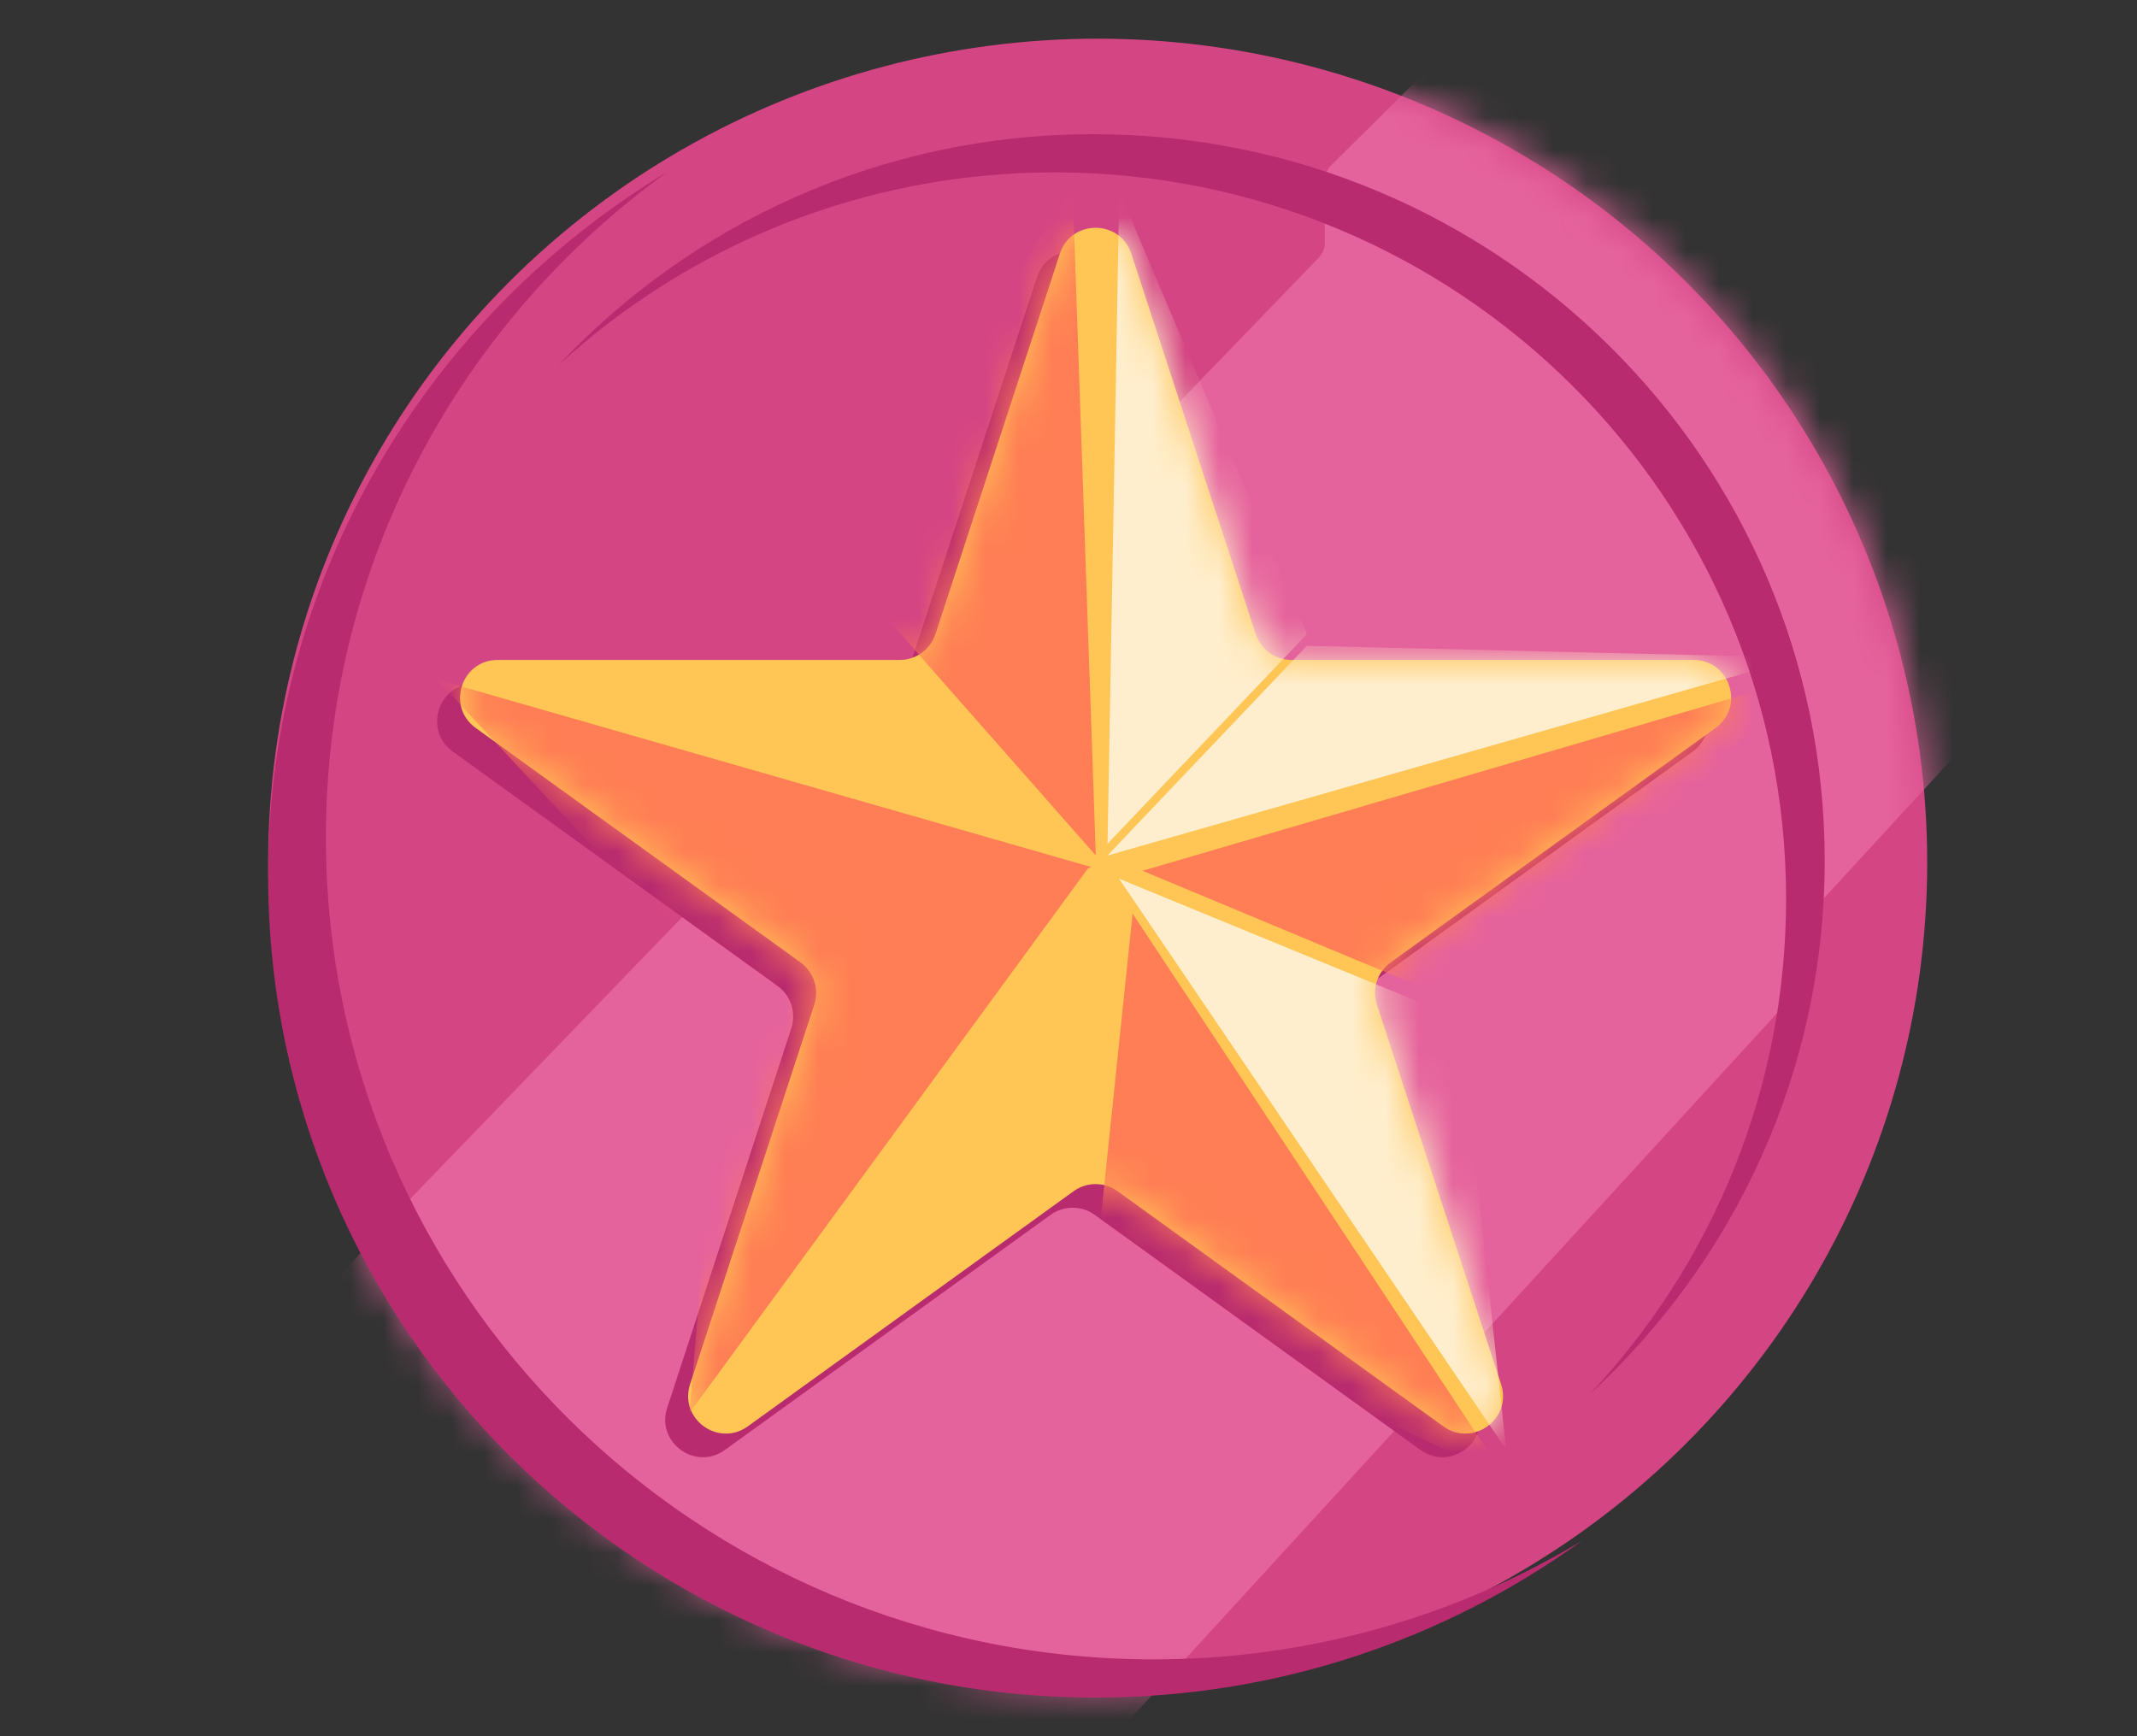
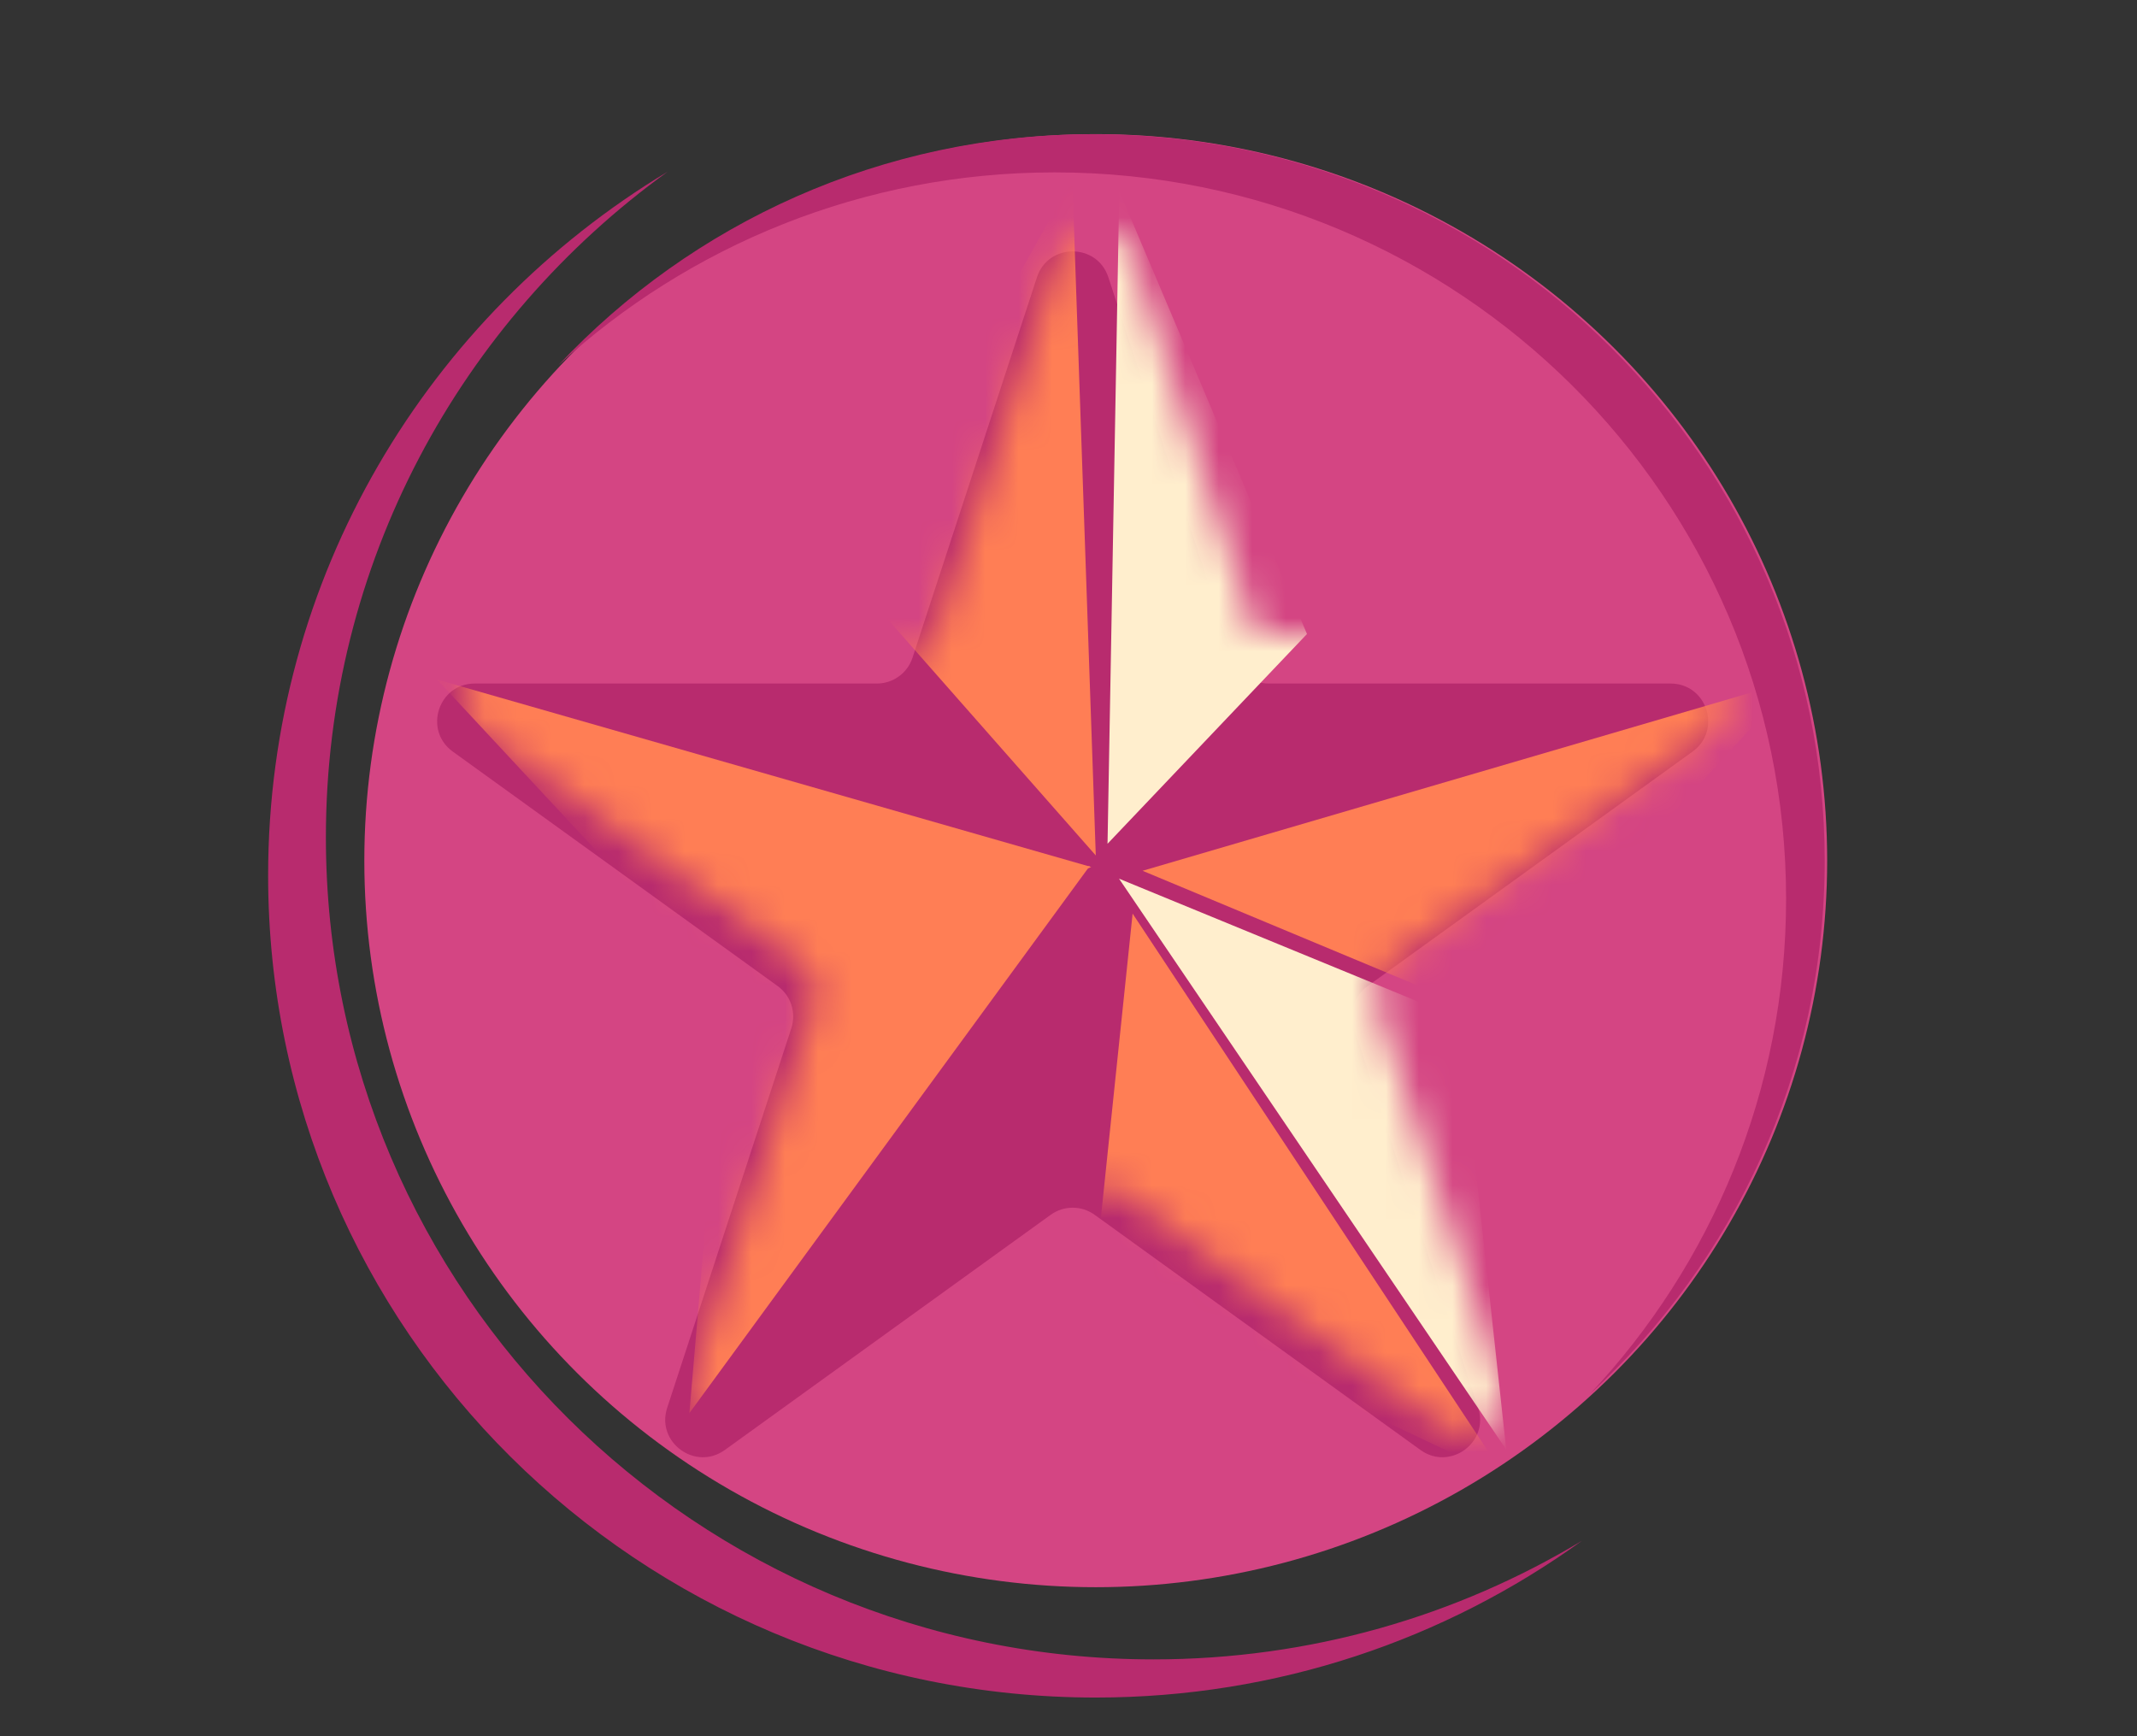
<svg xmlns="http://www.w3.org/2000/svg" width="64" height="52" viewBox="0 0 64 52" fill="none">
  <rect x="0" y="0" width="64" height="52" fill="#333333" stroke="none" />
-   <ellipse cx="32.874" cy="25.837" rx="24.843" ry="24.679" fill="#D44583" />
  <ellipse cx="32.816" cy="25.777" rx="21.905" ry="21.76" fill="#D44583" />
  <mask id="mask0_514_839" style="mask-type:alpha" maskUnits="userSpaceOnUse" x="8" y="1" width="50" height="50">
-     <ellipse cx="32.873" cy="25.84" rx="24.843" ry="24.679" fill="#FF9E80" />
-   </mask>
+     </mask>
  <g mask="url(#mask0_514_839)">
    <path d="M39.866 4.952L42.568 2.269C42.757 2.081 43.043 2.029 43.286 2.14L66.52 12.735C66.917 12.915 67.021 13.431 66.726 13.753L54.605 26.922C54.538 26.995 54.488 27.083 54.461 27.179L53.743 29.675C53.715 29.77 53.666 29.858 53.599 29.931L25.616 60.471C25.405 60.7 25.06 60.746 24.797 60.578L3.445 46.942C3.113 46.73 3.049 46.271 3.31 45.976L11.628 36.587L39.497 7.715C39.612 7.596 39.677 7.436 39.677 7.27V5.407C39.677 5.237 39.745 5.073 39.866 4.952Z" fill="#E5639C" />
  </g>
  <path d="M32.743 4.019C44.84 4.019 54.647 13.761 54.647 25.778C54.647 32.097 51.935 37.785 47.606 41.761C51.256 37.874 53.491 32.658 53.491 26.924C53.491 14.906 43.683 5.163 31.585 5.163C25.848 5.163 20.626 7.355 16.721 10.94C20.72 6.682 26.418 4.019 32.743 4.019Z" fill="#B82B6E" />
  <path d="M19.997 5.141C13.794 9.617 9.76 16.878 9.76 25.076C9.76 38.674 20.857 49.699 34.547 49.699C39.241 49.699 43.631 48.401 47.373 46.149C43.285 49.1 38.257 50.842 32.817 50.842C19.128 50.842 8.03 39.818 8.03 26.219C8.03 17.281 12.824 9.456 19.997 5.141Z" fill="#B82B6E" />
  <path d="M31.055 8.305C31.394 7.271 32.856 7.271 33.194 8.305L36.92 19.697C37.072 20.159 37.503 20.472 37.99 20.472H50.031C51.123 20.472 51.575 21.871 50.69 22.51L40.961 29.532C40.564 29.818 40.398 30.328 40.55 30.794L44.269 42.165C44.608 43.2 43.424 44.064 42.541 43.427L32.783 36.384C32.39 36.1 31.86 36.1 31.466 36.384L21.708 43.427C20.825 44.064 19.642 43.2 19.981 42.165L23.7 30.794C23.852 30.328 23.686 29.818 23.289 29.532L13.56 22.51C12.675 21.871 13.127 20.472 14.218 20.472H26.26C26.747 20.472 27.178 20.159 27.329 19.697L31.055 8.305Z" fill="#B82B6E" />
-   <path d="M31.742 7.598C32.08 6.564 33.543 6.564 33.881 7.598L37.607 18.99C37.758 19.452 38.19 19.765 38.676 19.765H50.718C51.81 19.765 52.262 21.164 51.377 21.803L41.647 28.825C41.251 29.111 41.084 29.621 41.236 30.087L44.956 41.458C45.294 42.493 44.111 43.357 43.228 42.72L33.47 35.677C33.077 35.393 32.546 35.393 32.153 35.677L22.395 42.72C21.512 43.357 20.329 42.493 20.667 41.458L24.387 30.087C24.539 29.621 24.373 29.111 23.976 28.825L14.247 21.803C13.361 21.164 13.813 19.765 14.905 19.765H26.947C27.433 19.765 27.865 19.452 28.016 18.99L31.742 7.598Z" fill="#FFC555" />
  <mask id="mask1_514_839" style="mask-type:alpha" maskUnits="userSpaceOnUse" x="13" y="6" width="39" height="37">
    <path d="M31.742 7.598C32.081 6.564 33.543 6.564 33.881 7.598L37.607 18.99C37.758 19.452 38.19 19.765 38.677 19.765H50.718C51.81 19.765 52.262 21.164 51.377 21.803L41.648 28.825C41.251 29.111 41.085 29.621 41.237 30.087L44.956 41.458C45.295 42.493 44.111 43.357 43.228 42.72L33.47 35.677C33.077 35.393 32.547 35.393 32.153 35.677L22.395 42.72C21.512 43.357 20.329 42.493 20.668 41.458L24.387 30.087C24.539 29.621 24.373 29.111 23.976 28.825L14.247 21.803C13.362 21.164 13.814 19.765 14.905 19.765H26.947C27.434 19.765 27.865 19.452 28.016 18.99L31.742 7.598Z" fill="#FFC555" />
  </mask>
  <g mask="url(#mask1_514_839)">
    <path d="M32.817 25.621L32.114 5.375L25.438 17.244L32.817 25.621Z" fill="#FF7E55" />
    <path d="M32.681 25.967L13.088 20.352L22.376 30.338L32.681 25.967Z" fill="#FF7E55" />
    <path d="M32.636 25.936L20.646 42.323L21.801 28.776L32.636 25.936Z" fill="#FF7E55" />
    <path d="M33.92 27.363L45.114 44.295L32.765 38.435L33.92 27.363Z" fill="#FF7E55" />
    <path d="M34.218 26.08L53.778 20.352L44.55 30.391L34.218 26.08Z" fill="#FF7E55" />
  </g>
  <mask id="mask2_514_839" style="mask-type:alpha" maskUnits="userSpaceOnUse" x="13" y="6" width="39" height="37">
-     <path d="M31.742 7.598C32.081 6.564 33.543 6.564 33.881 7.598L37.607 18.99C37.758 19.452 38.19 19.765 38.677 19.765H50.718C51.81 19.765 52.262 21.164 51.377 21.803L41.648 28.825C41.251 29.111 41.085 29.621 41.237 30.087L44.956 41.458C45.295 42.493 44.111 43.357 43.228 42.72L33.47 35.677C33.077 35.393 32.547 35.393 32.153 35.677L22.395 42.72C21.512 43.357 20.329 42.493 20.668 41.458L24.387 30.087C24.539 29.621 24.373 29.111 23.976 28.825L14.247 21.803C13.362 21.164 13.814 19.765 14.905 19.765H26.947C27.434 19.765 27.865 19.452 28.016 18.99L31.742 7.598Z" fill="#FFC555" />
+     <path d="M31.742 7.598C32.081 6.564 33.543 6.564 33.881 7.598L37.607 18.99H50.718C51.81 19.765 52.262 21.164 51.377 21.803L41.648 28.825C41.251 29.111 41.085 29.621 41.237 30.087L44.956 41.458C45.295 42.493 44.111 43.357 43.228 42.72L33.47 35.677C33.077 35.393 32.547 35.393 32.153 35.677L22.395 42.72C21.512 43.357 20.329 42.493 20.668 41.458L24.387 30.087C24.539 29.621 24.373 29.111 23.976 28.825L14.247 21.803C13.362 21.164 13.814 19.765 14.905 19.765H26.947C27.434 19.765 27.865 19.452 28.016 18.99L31.742 7.598Z" fill="#FFC555" />
  </mask>
  <g mask="url(#mask2_514_839)">
    <path d="M33.169 25.271L33.52 5.723L39.142 18.988L33.169 25.271Z" fill="#FFEECD" />
-     <path d="M33.164 25.625L53.896 19.691L39.138 19.343L33.164 25.625Z" fill="#FFEECD" />
    <path d="M33.514 26.317L45.11 43.416L43.705 30.506L33.514 26.317Z" fill="#FFEECD" />
  </g>
</svg>